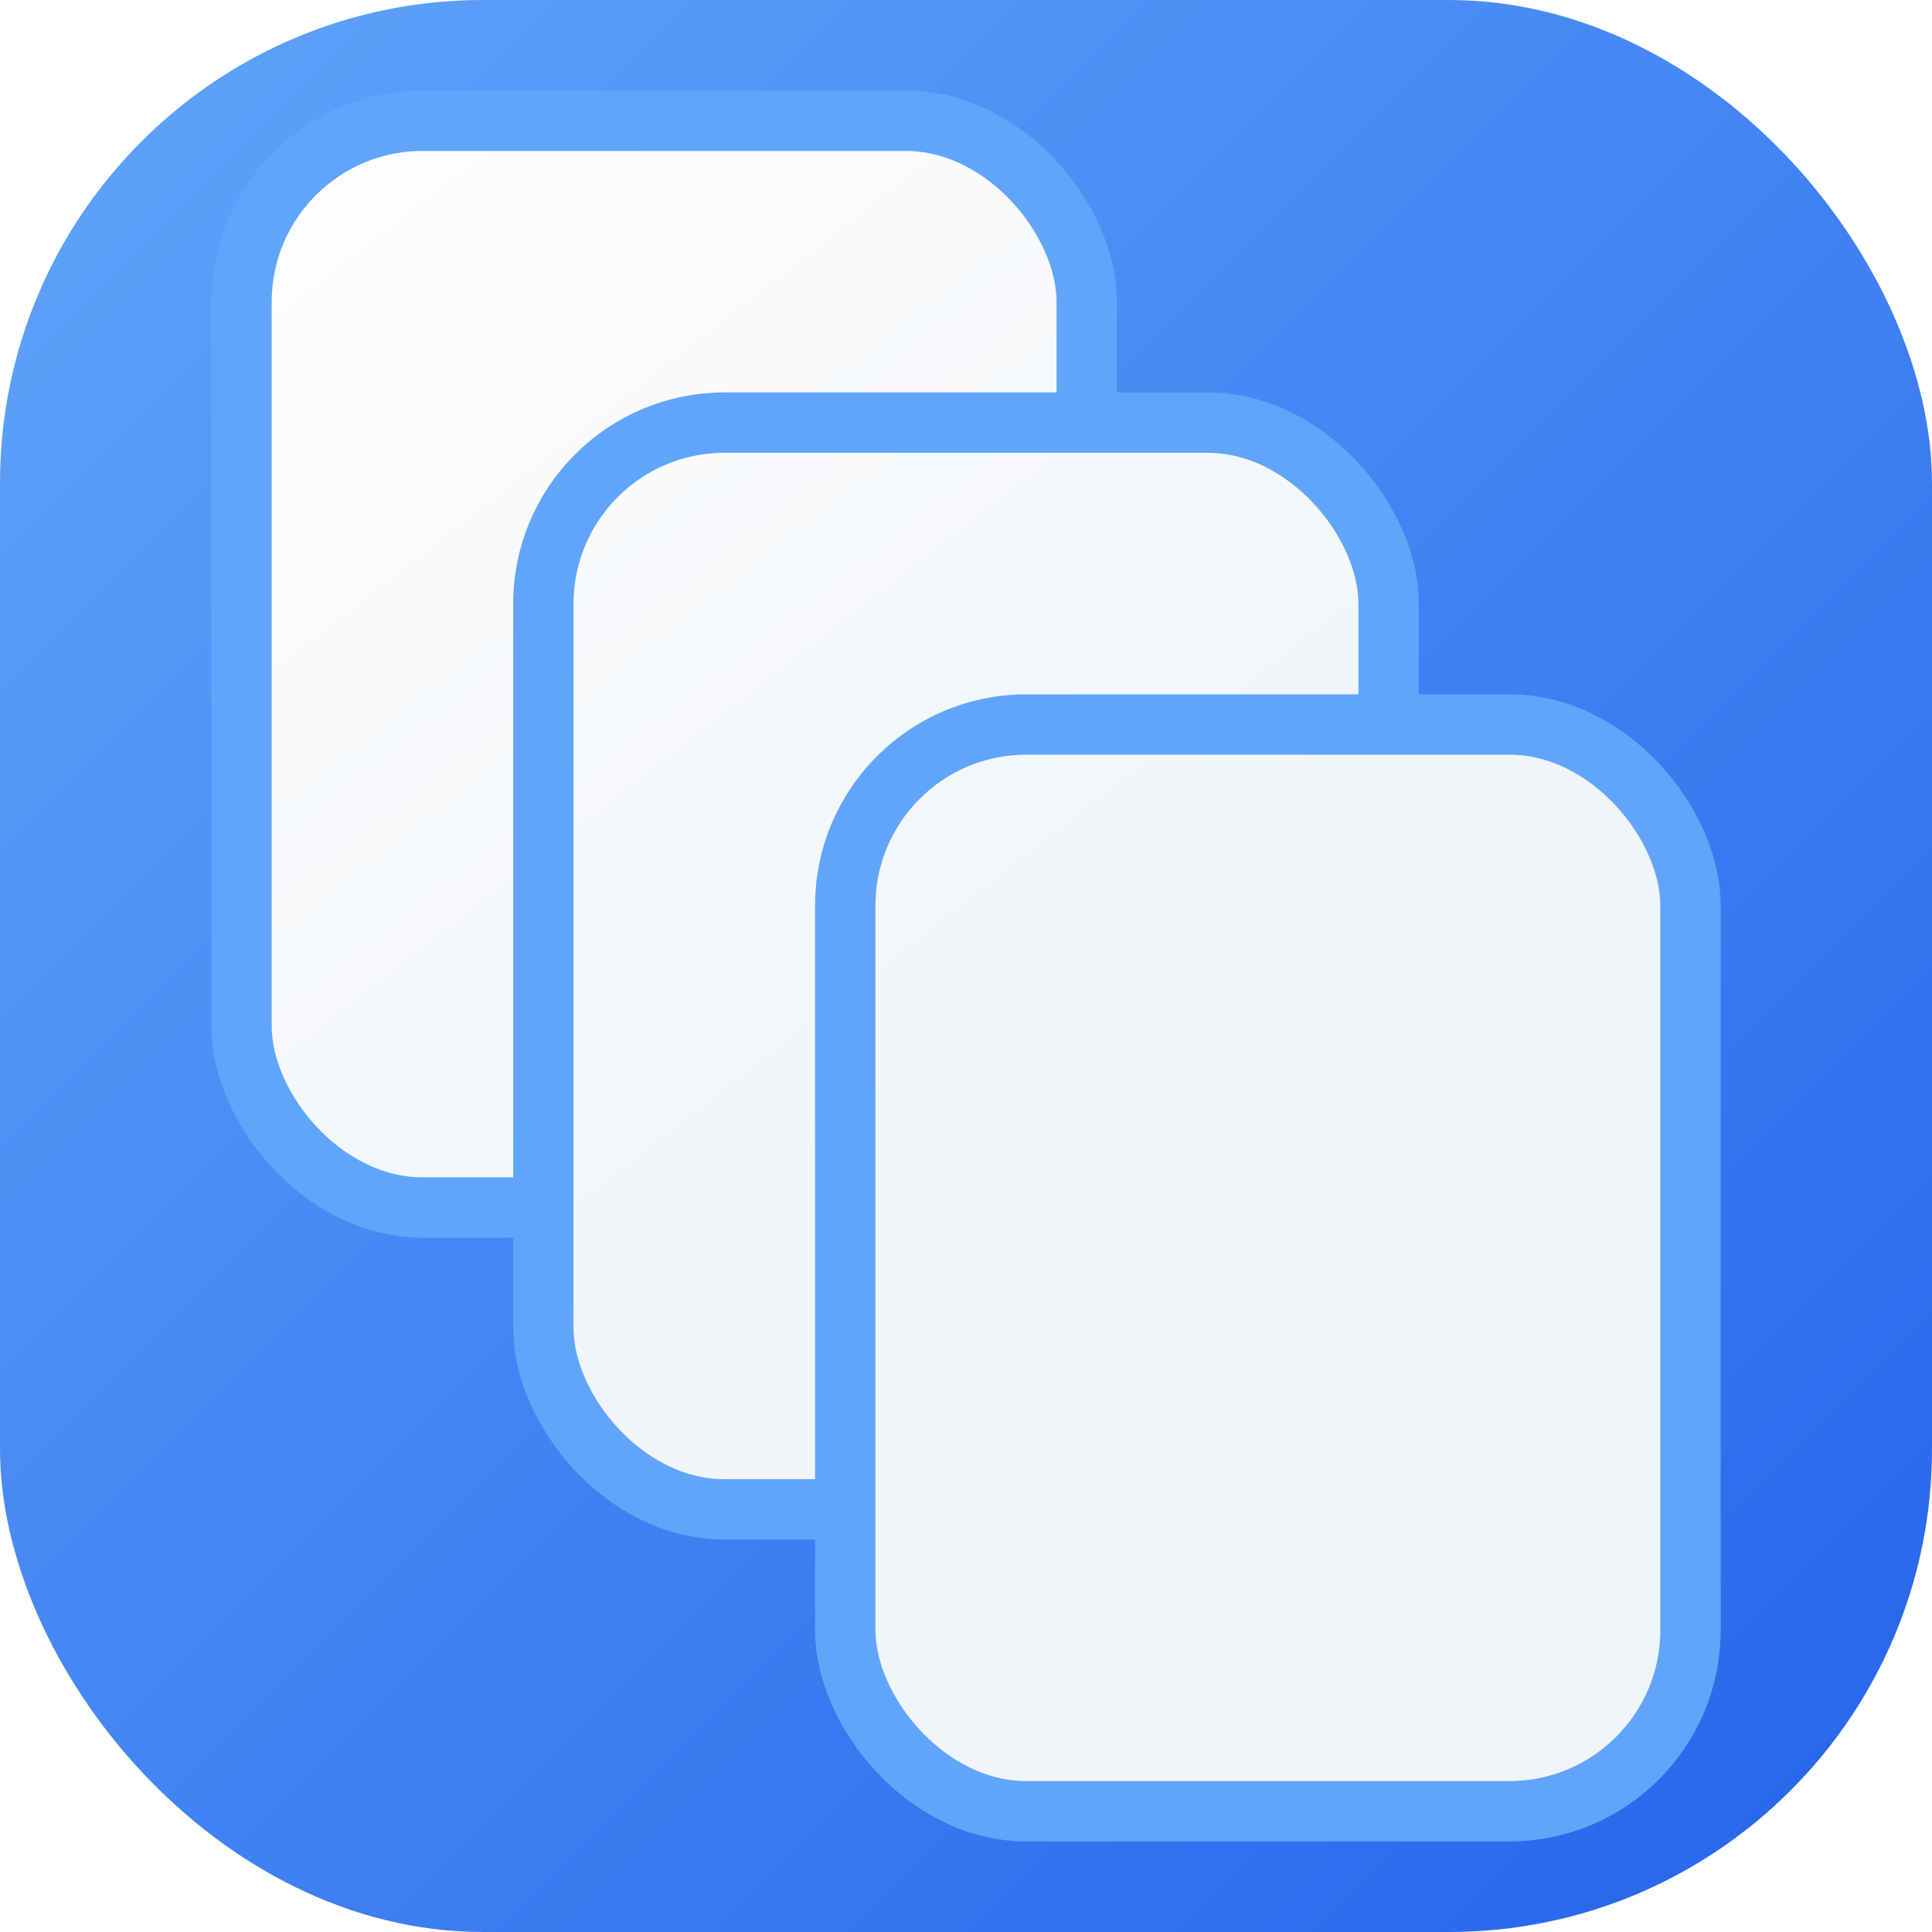
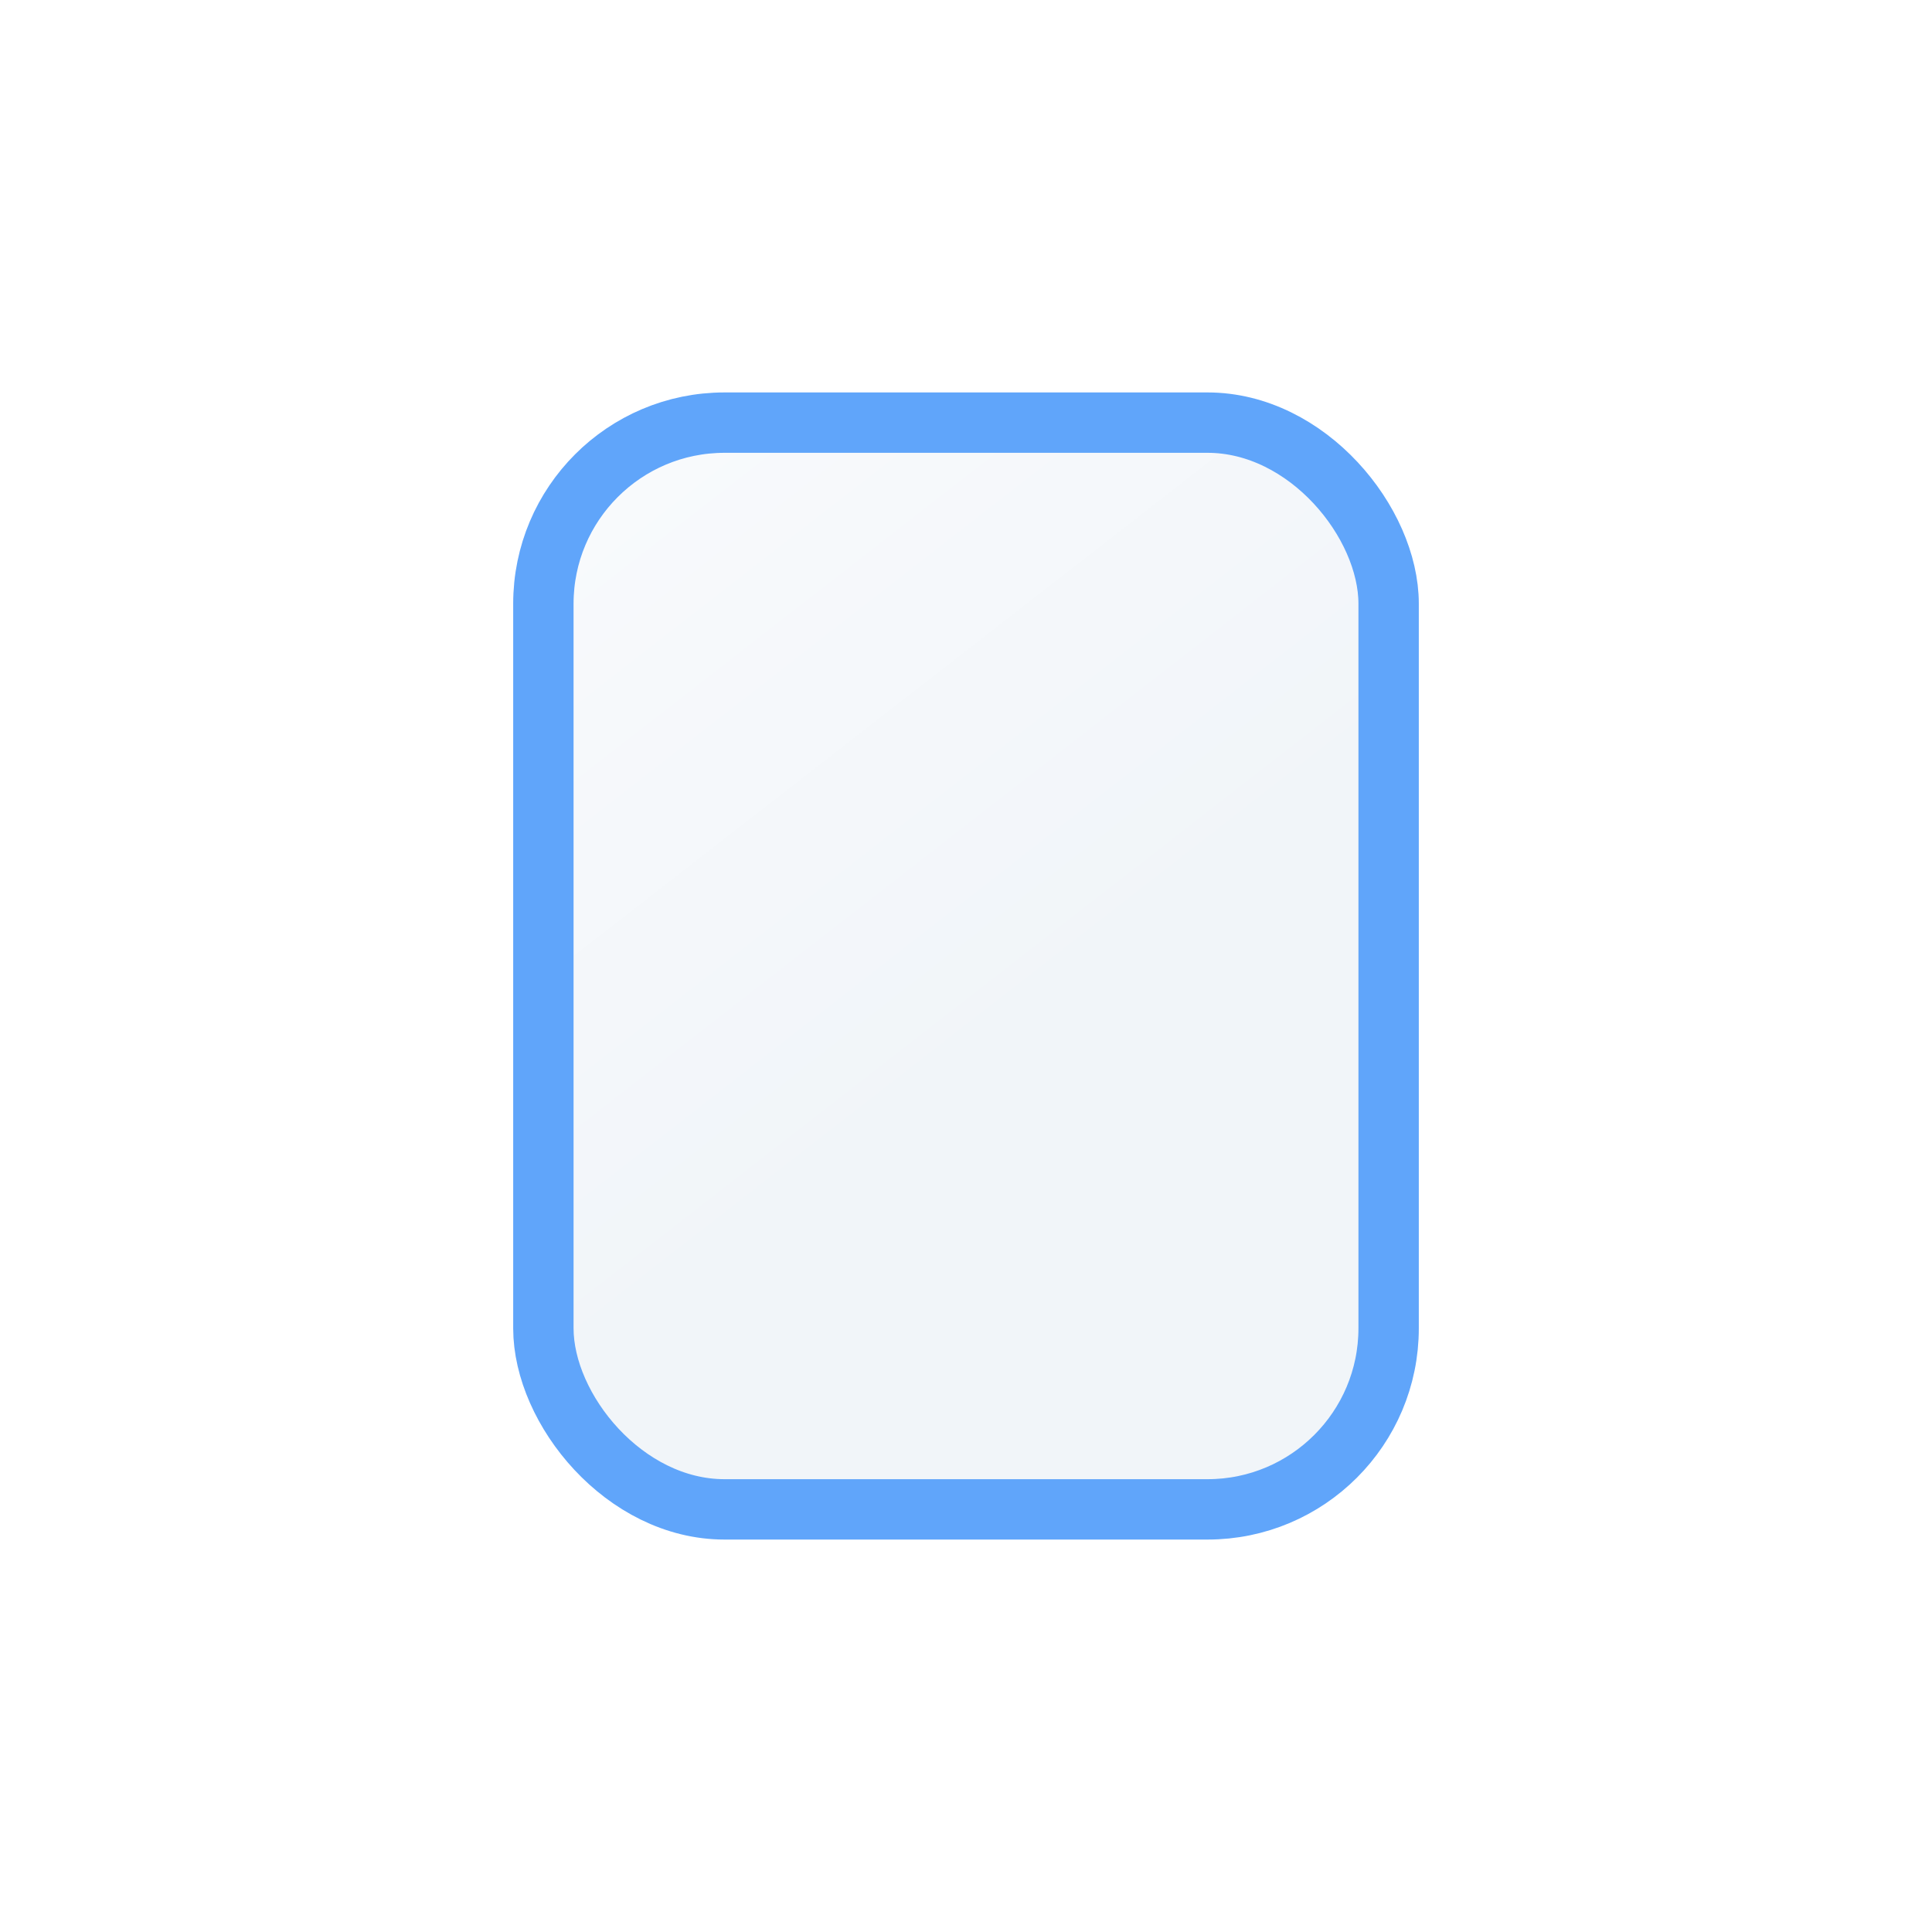
<svg xmlns="http://www.w3.org/2000/svg" width="64" height="64" viewBox="0 0 64 64" fill="none">
  <defs>
    <linearGradient id="bgGradient" x1="0" y1="0" x2="64" y2="64" gradientUnits="userSpaceOnUse">
      <stop offset="0%" stop-color="#60A5FA" />
      <stop offset="100%" stop-color="#2563EB" />
    </linearGradient>
    <linearGradient id="docGradient" x1="0" y1="0" x2="28" y2="36" gradientUnits="userSpaceOnUse">
      <stop offset="0%" stop-color="#FFFFFF" />
      <stop offset="100%" stop-color="#F1F5F9" />
    </linearGradient>
    <filter id="shadow" x="-10%" y="-10%" width="120%" height="120%">
      <feDropShadow dx="0" dy="1" stdDeviation="1" flood-opacity="0.2" />
    </filter>
    <linearGradient id="arrowGradient" x1="44" y1="24" x2="60" y2="24" gradientUnits="userSpaceOnUse">
      <stop offset="0%" stop-color="#34D399" />
      <stop offset="100%" stop-color="#10B981" />
    </linearGradient>
  </defs>
-   <rect width="64" height="64" rx="16" fill="url(#bgGradient)" />
  <g transform="translate(4,0)" filter="url(#shadow)">
-     <rect x="4" y="4" width="28" height="36" rx="6" fill="url(#docGradient)" stroke="#60A5FA" stroke-width="2" />
    <rect x="14" y="14" width="28" height="36" rx="6" fill="url(#docGradient)" stroke="#60A5FA" stroke-width="2" />
-     <rect x="24" y="24" width="28" height="36" rx="6" fill="url(#docGradient)" stroke="#60A5FA" stroke-width="2" />
  </g>
</svg>